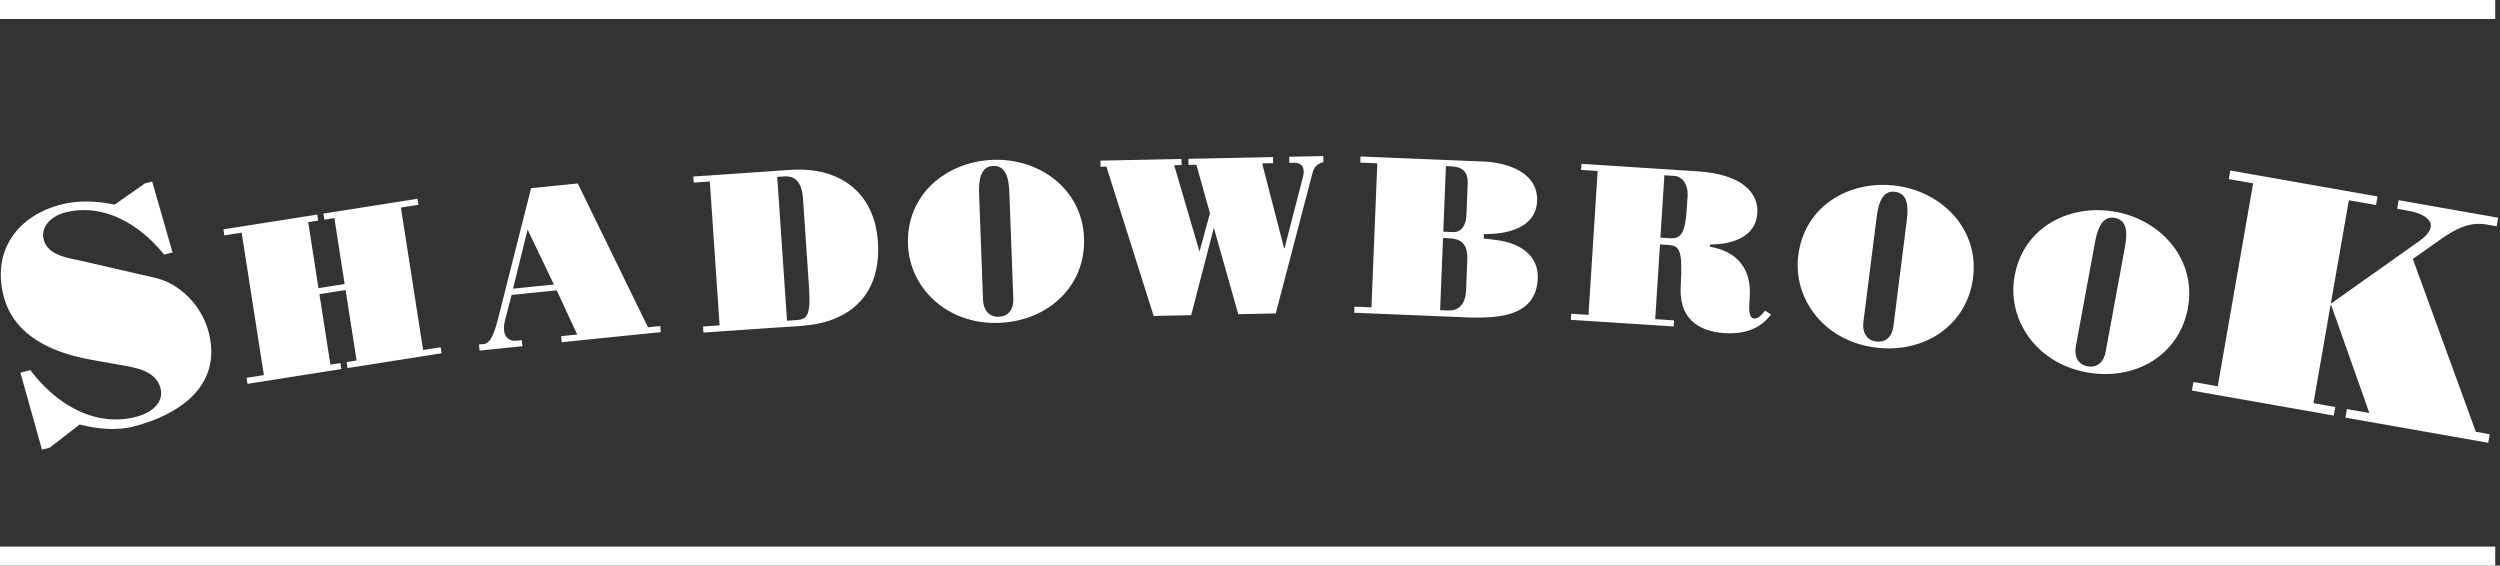
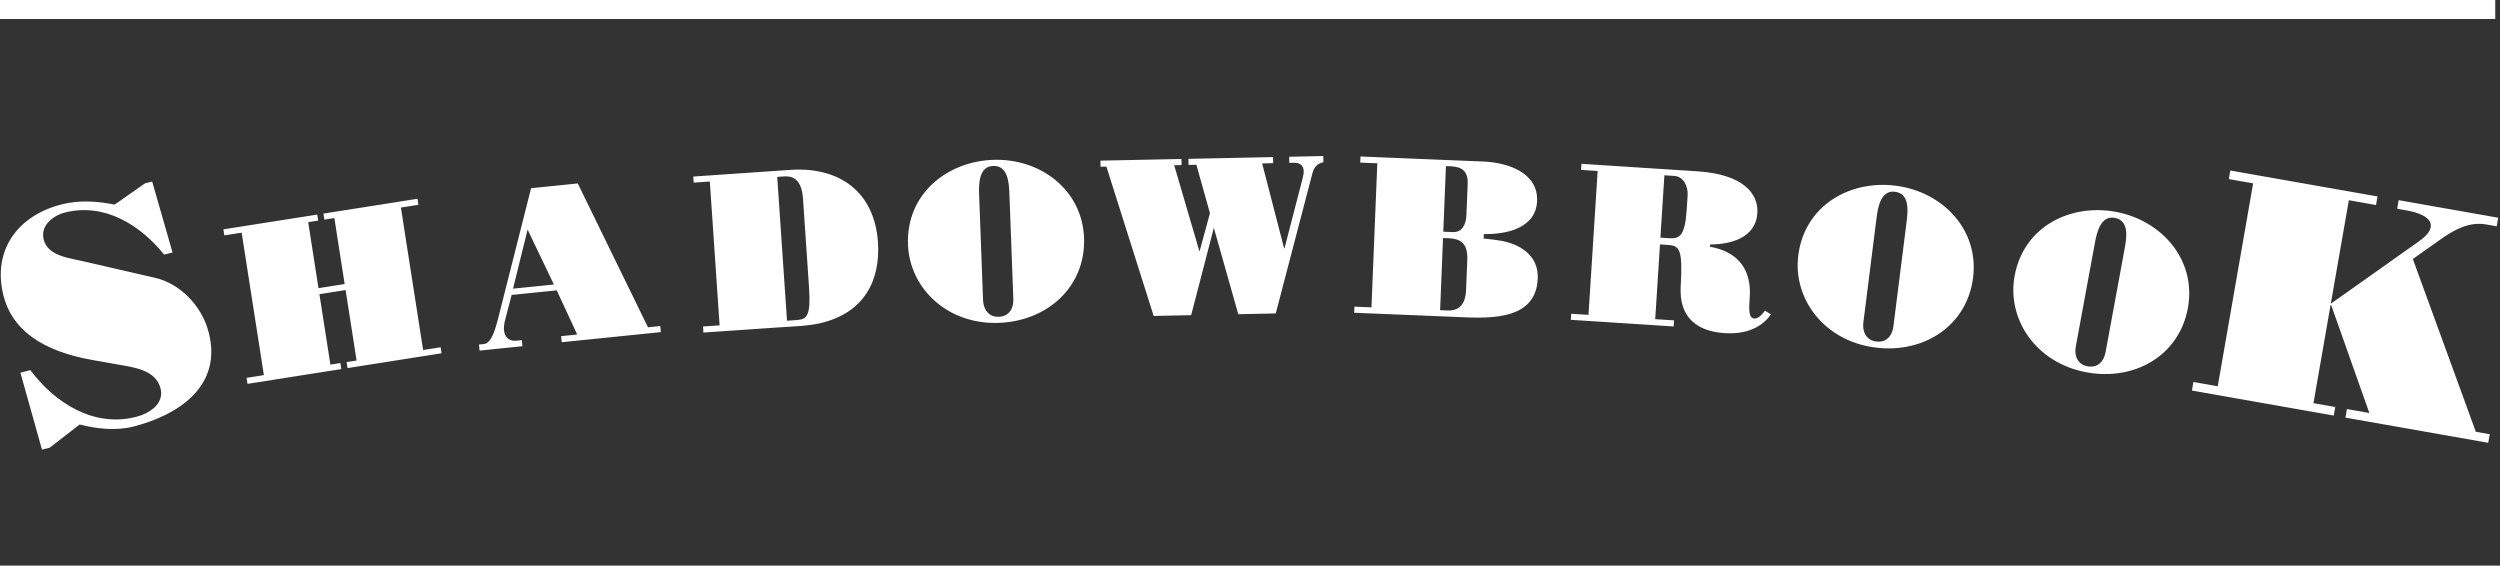
<svg xmlns="http://www.w3.org/2000/svg" xmlns:ns1="http://www.bohemiancoding.com/sketch/ns" width="526px" height="119px" viewBox="0 0 526 119" version="1.1">
  <rect x="0" y="0" width="526" height="119" fill="#333333" stroke="none" />
  <title>shadowbrook</title>
  <desc>Created with Sketch.</desc>
  <defs />
  <g id="Page-1" stroke="none" stroke-width="1" fill="none" fill-rule="evenodd" ns1:type="MSPage">
    <g id="Artboard" ns1:type="MSArtboardGroup">
      <g id="Line-+-Line-Copy-3-+-Fill-3-Copy" ns1:type="MSLayerGroup">
        <path d="M3,1 L522,1" id="Line" stroke="#FFFFFF" stroke-width="6" stroke-linecap="square" ns1:type="MSShapeGroup" />
-         <path d="M3,118 L522,118" id="Line-Copy-3" stroke="#FFFFFF" stroke-width="6" stroke-linecap="square" ns1:type="MSShapeGroup" />
        <g id="Fill-3" transform="translate(0, 32)" fill="#FFFFFF" ns1:type="MSShapeGroup">
          <path d="M444.955,13.839 C441.983,13.283 441.173,16.898 440.742,19.234 L436.741,40.938 C436.396,42.804 437.107,44.679 439.198,45.066 C441.427,45.477 442.664,43.975 443.01,42.105 L447.01,20.4 C447.441,18.065 448.066,14.417 444.955,13.839 L444.955,13.839 Z M460.328,32.827 C458.488,42.818 449.135,48.219 438.965,46.325 C428.285,44.336 422.209,35.092 423.878,26.036 C425.797,15.628 435.62,10.795 445.186,12.576 C454.937,14.393 462.179,22.789 460.328,32.827 L460.328,32.827 Z M398.709,8.345 C395.711,7.961 395.107,11.616 394.809,13.972 L392.048,35.871 C391.81,37.754 392.626,39.584 394.735,39.851 C396.984,40.135 398.134,38.562 398.372,36.677 L401.134,14.777 C401.431,12.422 401.847,8.744 398.709,8.345 L398.709,8.345 Z M415.136,26.42 C413.867,36.499 404.836,42.43 394.574,41.121 C383.798,39.749 377.207,30.869 378.359,21.732 C379.684,11.231 389.217,5.842 398.867,7.071 C408.706,8.326 416.414,16.292 415.136,26.42 L415.136,26.42 Z M213.205,30.923 L212.381,8.865 C212.293,6.492 212.108,2.795 208.947,2.915 C205.925,3.027 205.922,6.732 206.011,9.105 L206.834,31.164 C206.904,33.06 208.007,34.732 210.13,34.651 C212.395,34.562 213.275,32.823 213.205,30.923 L213.205,30.923 Z M228.083,18.058 C228.463,28.212 220.514,35.542 210.179,35.931 C199.323,36.34 191.382,28.658 191.038,19.453 C190.644,8.877 199.176,2 208.897,1.633 C218.807,1.26 227.702,7.857 228.083,18.058 L228.083,18.058 Z M523.11,15.226 L525.302,15.613 L525.618,13.809 L504.681,10.116 L504.367,11.921 L506.426,12.287 C511.411,13.164 513.455,15.59 509.004,18.731 L490.397,31.908 L494.198,10.129 L499.915,11.136 L500.229,9.333 L469.255,3.874 L468.943,5.677 L474.058,6.579 L466.611,49.274 L461.492,48.369 L461.18,50.173 L491.021,55.435 L491.335,53.631 L486.751,52.823 L490.352,32.178 L490.483,32.201 L498.513,54.895 L493.792,54.064 L493.48,55.868 L523.522,61.163 L523.837,59.36 L520.914,58.845 L507.661,22.487 L513.752,18.191 C516.566,16.207 519.652,14.616 523.11,15.226 L523.11,15.226 Z M352.31,5.017 L350.188,4.879 L349.349,18 L351.143,18.118 C353.357,18.261 354.527,17.718 354.89,12.033 L355.079,9.096 C355.202,7.201 354.195,5.137 352.31,5.017 L352.31,5.017 Z M371.368,33.361 L372.597,34.151 C370.776,36.747 367.594,38.396 362.881,38.093 C356.802,37.701 353.262,34.57 353.619,28.266 C354.076,20.354 353.361,19.689 350.911,19.529 L349.261,19.424 L348.257,35.151 L352.215,35.404 L352.134,36.686 L330.504,35.291 L330.585,34.011 L334.218,34.247 L336.146,3.974 L332.661,3.749 L332.743,2.469 L357.103,4.041 C366.768,4.663 370.009,8.726 369.747,12.848 C369.413,18.059 364.118,19.429 359.813,19.437 L359.783,19.911 C365.728,20.962 368.512,24.757 368.149,30.441 C367.988,32.952 367.815,34.937 369.136,35.022 C370.029,35.08 370.855,33.991 371.368,33.361 L371.368,33.361 Z M305.309,2.991 L304.225,2.946 L303.666,16.751 L305.694,16.834 C307.535,16.909 308.449,15.377 308.535,13.243 L308.803,6.649 C308.902,4.183 307.716,3.09 305.309,2.991 L305.309,2.991 Z M304.745,18.124 L303.611,18.079 L302.998,33.259 L304.601,33.324 C308.189,33.472 308.414,30.201 308.468,28.874 L308.72,22.659 C308.867,19.005 307.104,18.22 304.745,18.124 L304.745,18.124 Z M323.546,26.592 C323.165,35.984 312.241,34.919 305.682,34.653 L284.918,33.802 L284.97,32.52 L288.555,32.669 L289.784,2.357 L286.197,2.208 L286.25,0.928 L312.159,1.988 C317.019,2.188 323.648,4.216 323.402,10.287 C323.169,16.076 316.829,17.335 312.202,17.242 L312.163,18.19 C313.152,18.278 314.187,18.414 315.173,18.552 C319.543,19.157 323.749,21.563 323.546,26.592 L323.546,26.592 Z M271.243,0.982 L271.269,2.262 L272.307,2.241 C273.677,2.213 274.734,3.046 274.118,5.338 L270.264,20.232 L270.17,20.235 L265.556,2.381 L267.869,2.332 L267.845,1.051 L250.042,1.419 L250.068,2.699 L251.72,2.665 L254.574,12.863 L252.376,20.933 L247.046,2.76 L248.605,2.73 L248.578,1.448 L231.531,1.799 L231.557,3.081 L232.786,3.055 L242.732,34.475 L250.618,34.314 L255.392,15.932 L260.532,34.109 L268.419,33.947 L276.087,4.632 C276.437,3.247 276.988,2.477 278.446,2.114 L278.419,0.833 L271.243,0.982 Z M170.216,28.405 L168.951,9.793 C168.661,5.531 166.638,5.003 164.99,5.117 L163.528,5.217 L165.586,35.48 L167.659,35.337 C169.825,35.188 170.622,34.371 170.216,28.405 L170.216,28.405 Z M184.719,18.939 C185.261,26.943 181.897,33.834 172.578,35.998 C169.922,36.609 167.133,36.658 164.448,36.842 L148.005,37.972 L147.919,36.693 L151.405,36.454 L149.347,6.191 L145.956,6.425 L145.866,5.146 L166.315,3.741 C176.49,3.043 183.995,8.283 184.719,18.939 L184.719,18.939 Z M116.539,27.861 L111.007,16.307 L107.942,28.735 L116.539,27.861 Z M138.919,36.6 L139.048,37.876 L118.191,40.001 L118.062,38.726 L121.444,38.382 L117.138,29.088 L107.649,30.053 L106.278,35.299 C105.32,38.975 107.304,39.824 108.525,39.698 L109.794,39.569 L109.922,40.844 L100.903,41.763 L100.775,40.488 L101.855,40.379 C103.357,40.225 104.204,37.324 104.751,35.217 L111.742,7.596 L121.562,6.595 L136.337,36.863 L138.919,36.6 Z M89.024,41.645 L84.349,11.671 L88.036,11.089 L87.839,9.823 L68.052,12.94 L68.25,14.207 L70.35,13.876 L72.514,27.761 L67.008,28.629 L64.843,14.743 L66.945,14.413 L66.746,13.147 L47.007,16.255 L47.204,17.523 L50.844,16.948 L55.519,46.924 L51.879,47.498 L52.076,48.765 L71.816,45.652 L71.617,44.389 L69.516,44.718 L67.206,29.895 L72.713,29.027 L75.025,43.85 L72.924,44.182 L73.122,45.448 L92.908,42.328 L92.709,41.065 L89.024,41.645 Z M43.947,38.071 C46.759,49.319 37.487,55.365 27.999,57.763 C24.401,58.669 20.326,58.232 16.758,57.314 L10.464,62.188 L8.829,62.601 L4.295,46.407 L6.387,45.877 C11.599,52.814 19.704,57.967 28.602,55.719 C31.35,55.028 34.604,53.015 33.783,49.729 C32.814,45.848 28.15,45.276 24.876,44.705 L19.344,43.724 C8.789,41.844 2.518,37.343 0.726,30.176 C-1.674,20.574 3.815,13.313 12.976,11.001 C16.64,10.075 20.452,10.3 24.118,11.053 L30.511,6.574 L32.016,6.193 L36.304,21.122 L34.538,21.569 C29.49,15.29 21.925,10.628 13.681,12.71 C11.195,13.339 8.449,15.429 9.189,18.39 C10.075,21.944 14.755,22.298 17.717,23.019 L32.775,26.488 C37.506,27.602 42.419,31.955 43.947,38.071 L43.947,38.071 Z" />
        </g>
      </g>
    </g>
  </g>
</svg>